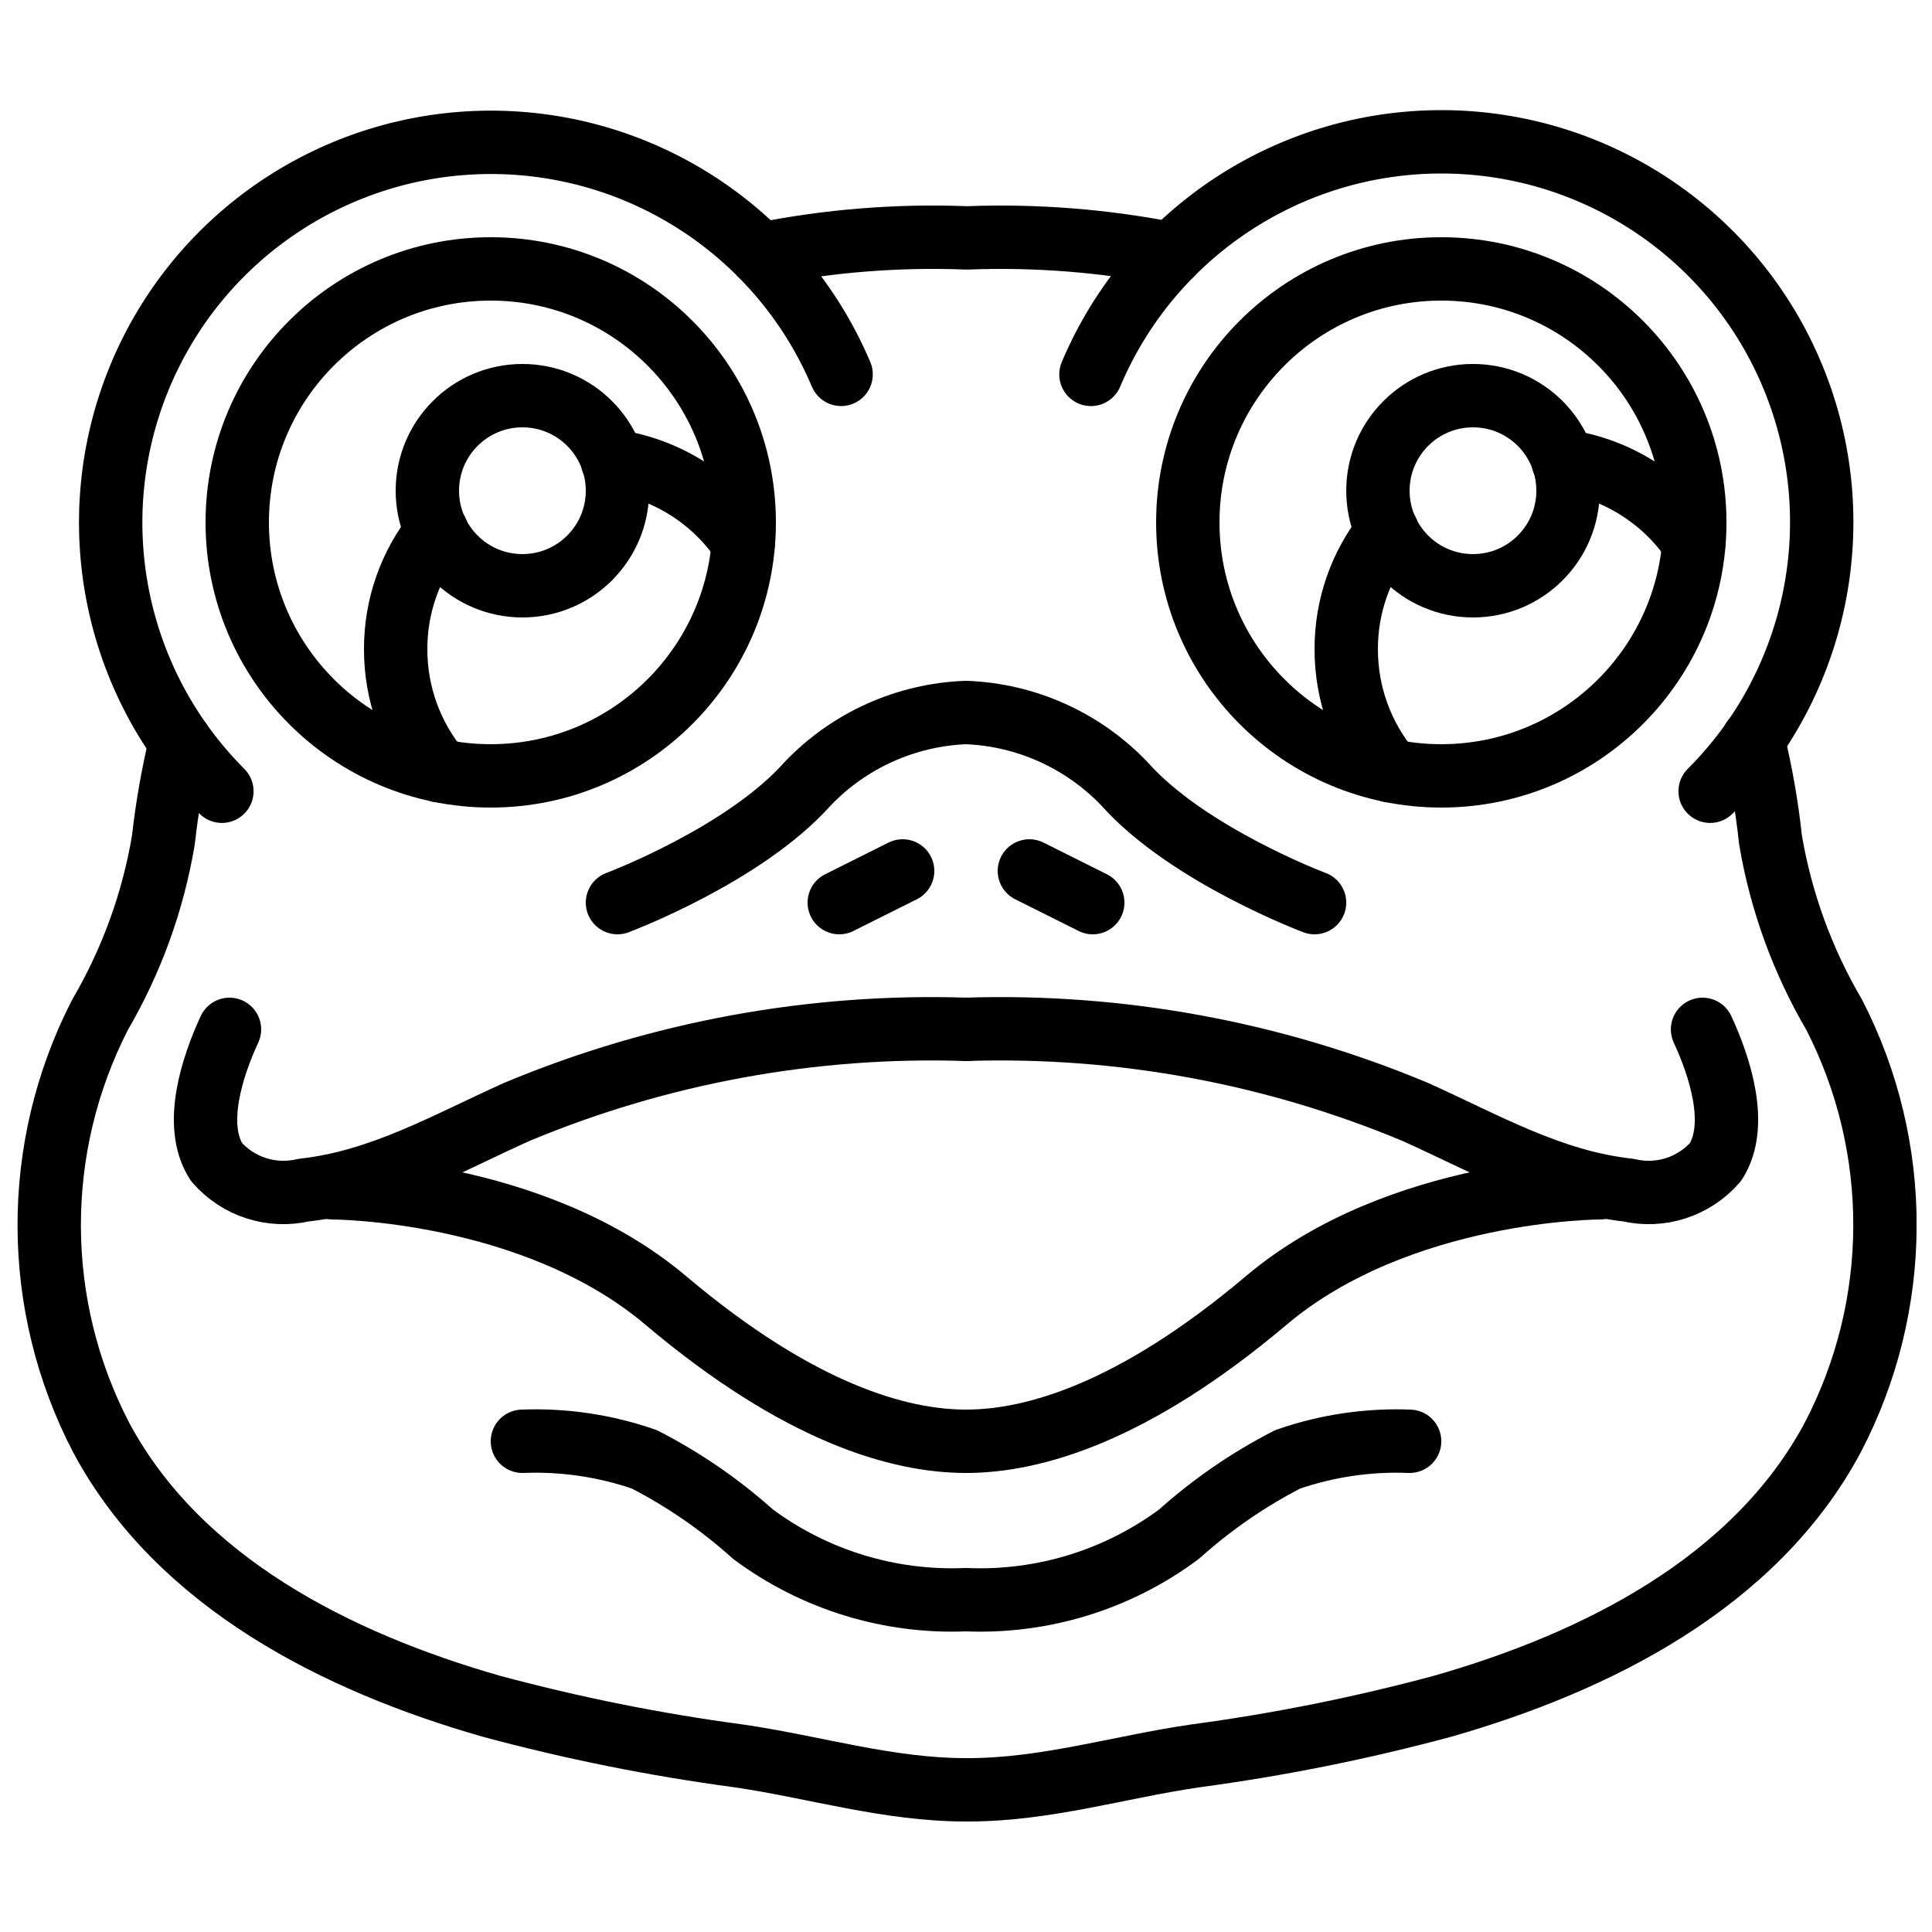
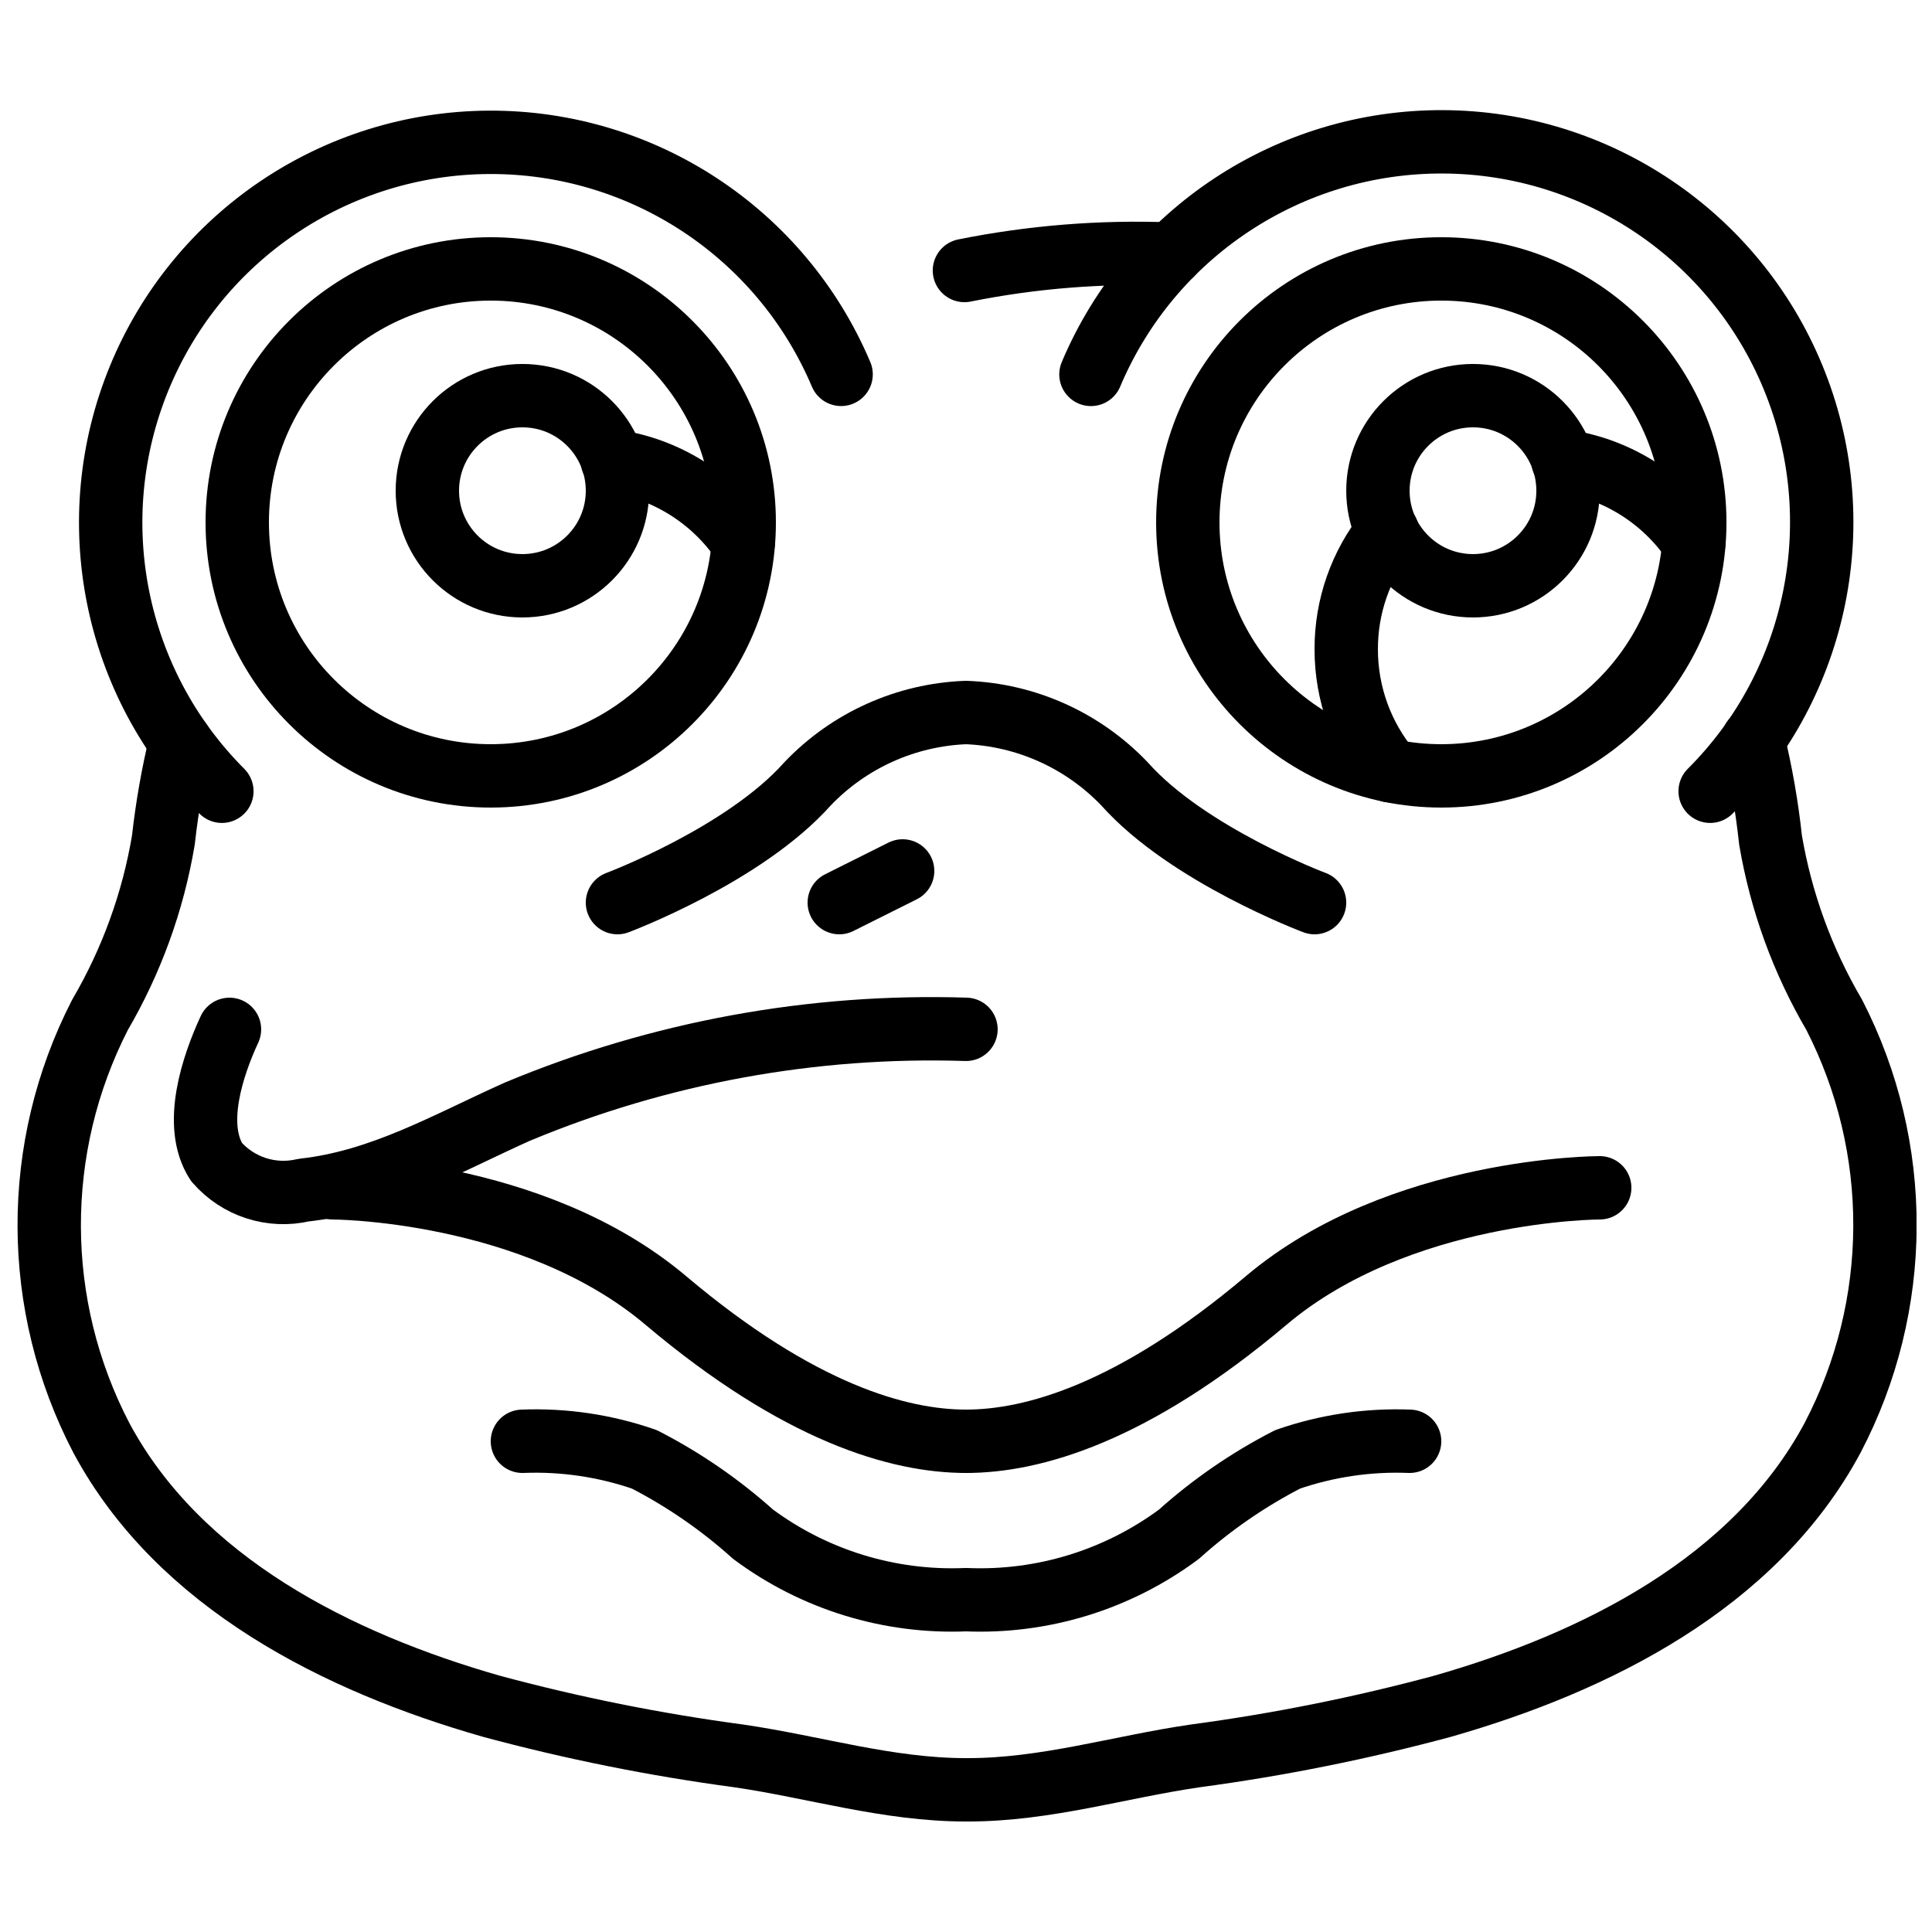
<svg xmlns="http://www.w3.org/2000/svg" width="800px" height="800px" version="1.1" viewBox="144 144 512 512">
  <defs>
    <clipPath id="a">
      <path d="m148.09 331h503.81v296h-503.81z" />
    </clipPath>
  </defs>
-   <path transform="matrix(8.397 0 0 8.397 156.49 173.28)" d="m35.49 4.53c-2.116-0.42-4.274-0.591-6.43-0.51h-0.06c-2.173-0.083-4.348 0.092-6.48 0.52" fill="none" stroke="#000000" stroke-linecap="round" stroke-linejoin="round" stroke-width="2" />
+   <path transform="matrix(8.397 0 0 8.397 156.49 173.28)" d="m35.49 4.53h-0.06c-2.173-0.083-4.348 0.092-6.48 0.52" fill="none" stroke="#000000" stroke-linecap="round" stroke-linejoin="round" stroke-width="2" />
  <path transform="matrix(8.397 0 0 8.397 156.49 173.28)" d="m53.84 19.87c0.01 0 0.01 0 0-0.01" fill="none" stroke="#000000" stroke-linecap="round" stroke-linejoin="round" stroke-width="2" />
  <g clip-path="url(#a)">
    <path transform="matrix(8.397 0 0 8.397 156.49 173.28)" d="m53.85 19.87h-0.01c0.253 1.036 0.437 2.089 0.55 3.15 0.33 1.947 1.011 3.817 2.01 5.52 2.154 4.193 2.136 9.172-0.05 13.35-2.46 4.59-7.48 7.09-12.3 8.47-2.57 0.693-5.182 1.217-7.82 1.57-2.4 0.35-4.7 1.07-7.17 1.07h-0.06c-2.47 0-4.77-0.72-7.17-1.07-2.638-0.353-5.25-0.877-7.82-1.57-4.82-1.38-9.84-3.88-12.3-8.47-2.178-4.18-2.192-9.157-0.04-13.35 0.996-1.704 1.674-3.574 2-5.52 0.115-1.037 0.296-2.066 0.54-3.08" fill="none" stroke="#000000" stroke-linecap="round" stroke-linejoin="round" stroke-width="2" />
  </g>
  <path transform="matrix(8.397 0 0 8.397 156.49 173.28)" d="m5.515 21.485c-3.421-3.426-4.448-8.571-2.605-13.049 1.844-4.477 6.197-7.407 11.038-7.431 4.841-0.023 9.223 2.865 11.11 7.323" fill="none" stroke="#000000" stroke-linecap="round" stroke-linejoin="round" stroke-width="2" />
  <path transform="matrix(8.397 0 0 8.397 156.49 173.28)" d="m22 13c0 4.418-3.582 8-8 8-4.418 0-8-3.582-8-8 0-4.418 3.582-8 8-8 4.418 0 8 3.582 8 8" fill="none" stroke="#000000" stroke-linecap="round" stroke-linejoin="round" stroke-width="2" />
  <path transform="matrix(8.397 0 0 8.397 156.49 173.28)" d="m32.943 8.329c1.883-4.466 6.267-7.361 11.113-7.34 4.846 0.021 9.205 2.955 11.048 7.438 1.843 4.482 0.81 9.633-2.619 13.058" fill="none" stroke="#000000" stroke-linecap="round" stroke-linejoin="round" stroke-width="2" />
  <path transform="matrix(8.397 0 0 8.397 156.49 173.28)" d="m52 13c0 4.418-3.582 8-8 8-4.418 0-8-3.582-8-8 0-4.418 3.582-8 8-8 4.418 0 8 3.582 8 8" fill="none" stroke="#000000" stroke-linecap="round" stroke-linejoin="round" stroke-width="2" />
  <path transform="matrix(8.397 0 0 8.397 156.49 173.28)" d="m40 25s-4-1.5-6-3.75c-1.311-1.371-3.104-2.179-5-2.25-1.896 0.071-3.689 0.878-5 2.25-2 2.25-6 3.75-6 3.75" fill="none" stroke="#000000" stroke-linecap="round" stroke-linejoin="round" stroke-width="2" />
  <path transform="matrix(8.397 0 0 8.397 156.49 173.28)" d="m25 25 2-1" fill="none" stroke="#000000" stroke-linecap="round" stroke-linejoin="round" stroke-width="2" />
-   <path transform="matrix(8.397 0 0 8.397 156.49 173.28)" d="m33 25-2-1" fill="none" stroke="#000000" stroke-linecap="round" stroke-linejoin="round" stroke-width="2" />
-   <path transform="matrix(8.397 0 0 8.397 156.49 173.28)" d="m12.39 20.84c-0.901-1.077-1.393-2.436-1.39-3.84-0.004-1.349 0.455-2.659 1.3-3.71" fill="none" stroke="#000000" stroke-linecap="round" stroke-linejoin="round" stroke-width="2" />
  <path transform="matrix(8.397 0 0 8.397 156.49 173.28)" d="m21.97 13.64c-0.948-1.407-2.449-2.345-4.13-2.58" fill="none" stroke="#000000" stroke-linecap="round" stroke-linejoin="round" stroke-width="2" />
  <path transform="matrix(8.397 0 0 8.397 156.49 173.28)" d="m18 12c0 1.657-1.343 3-3 3-1.657 0-3-1.343-3-3 0-1.657 1.343-3 3-3 1.657 0 3 1.343 3 3" fill="none" stroke="#000000" stroke-linecap="round" stroke-linejoin="round" stroke-width="2" />
  <path transform="matrix(8.397 0 0 8.397 156.49 173.28)" d="m42.39 20.84c-0.901-1.077-1.393-2.436-1.39-3.84-0.004-1.349 0.455-2.659 1.3-3.71" fill="none" stroke="#000000" stroke-linecap="round" stroke-linejoin="round" stroke-width="2" />
  <path transform="matrix(8.397 0 0 8.397 156.49 173.28)" d="m51.97 13.64c-0.948-1.407-2.45-2.345-4.13-2.58" fill="none" stroke="#000000" stroke-linecap="round" stroke-linejoin="round" stroke-width="2" />
  <path transform="matrix(8.397 0 0 8.397 156.49 173.28)" d="m48 12c0 1.657-1.343 3-3 3-1.657 0-3-1.343-3-3 0-1.657 1.343-3 3-3 1.657 0 3 1.343 3 3" fill="none" stroke="#000000" stroke-linecap="round" stroke-linejoin="round" stroke-width="2" />
  <path transform="matrix(8.397 0 0 8.397 156.49 173.28)" d="m43 42c-1.308-0.052-2.614 0.142-3.85 0.571-1.24 0.637-2.392 1.431-3.429 2.362-1.937 1.439-4.31 2.169-6.721 2.066-2.411 0.102-4.784-0.627-6.721-2.066-1.037-0.931-2.189-1.725-3.429-2.362-1.236-0.429-2.542-0.623-3.85-0.571" fill="none" stroke="#000000" stroke-linecap="round" stroke-linejoin="round" stroke-width="2" />
  <path transform="matrix(8.397 0 0 8.397 156.49 173.28)" d="m5.755 29c-0.528 1.142-1.161 3.013-0.411 4.184 0.68 0.784 1.738 1.127 2.749 0.89 2.46-0.272 4.525-1.48 6.746-2.476 4.48-1.869 9.309-2.755 14.16-2.599" fill="none" stroke="#000000" stroke-linecap="round" stroke-linejoin="round" stroke-width="2" />
-   <path transform="matrix(8.397 0 0 8.397 156.49 173.28)" d="m52.245 29c0.528 1.142 1.161 3.013 0.411 4.184-0.68 0.784-1.738 1.127-2.749 0.89-2.461-0.272-4.525-1.48-6.747-2.476-4.48-1.869-9.308-2.755-14.16-2.599" fill="none" stroke="#000000" stroke-linecap="round" stroke-linejoin="round" stroke-width="2" />
  <path transform="matrix(8.397 0 0 8.397 156.49 173.28)" d="m9 34s6.316 0 10.526 3.556c4.211 3.556 7.368 4.444 9.474 4.444" fill="none" stroke="#000000" stroke-linecap="round" stroke-linejoin="round" stroke-width="2" />
  <path transform="matrix(8.397 0 0 8.397 156.49 173.28)" d="m49 34s-6.316 0-10.526 3.556c-4.211 3.556-7.368 4.444-9.473 4.444" fill="none" stroke="#000000" stroke-linecap="round" stroke-linejoin="round" stroke-width="2" />
</svg>